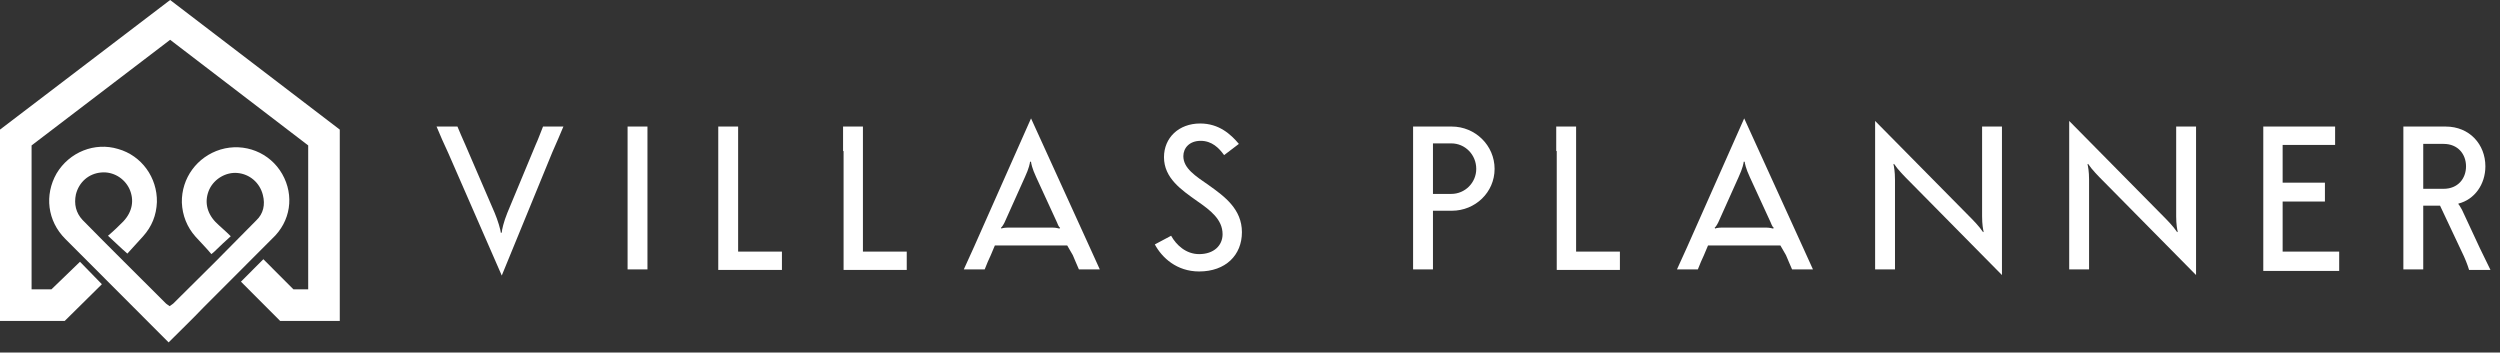
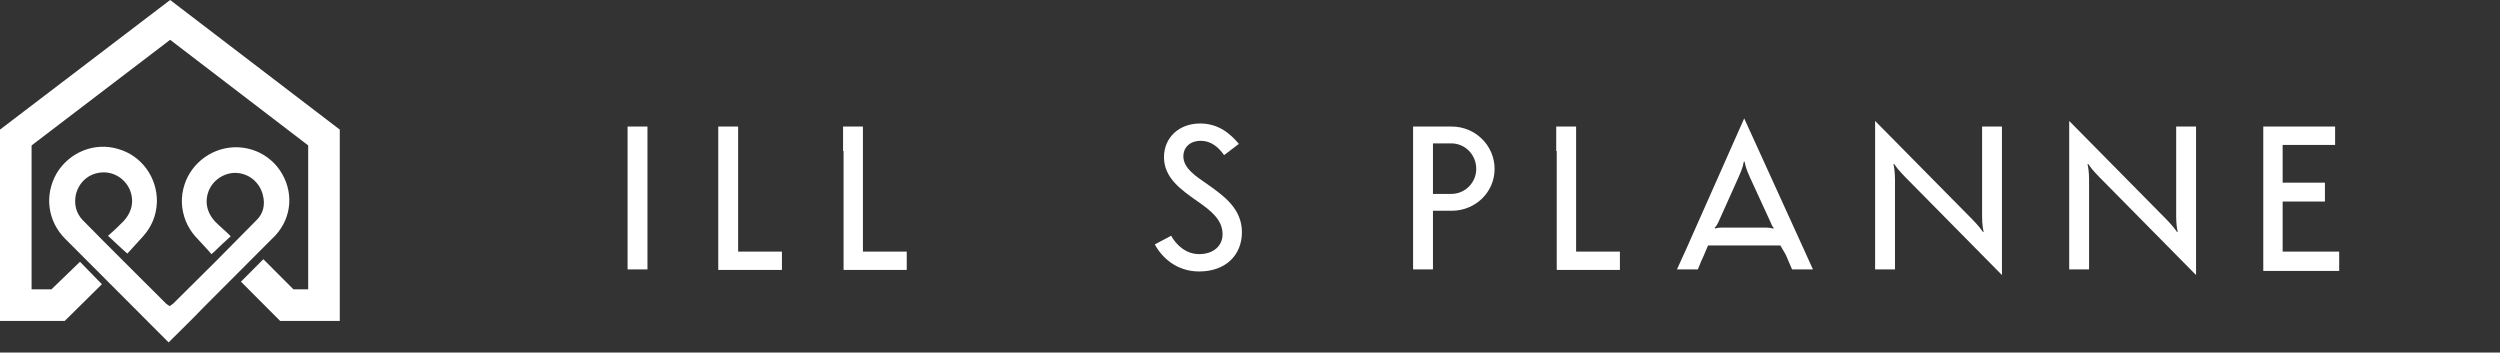
<svg xmlns="http://www.w3.org/2000/svg" width="234px" height="33px" viewBox="0 0 234 33" version="1.1">
  <rect x="0" y="0" width="234" height="33" fill="#333333" stroke="none" />
  <title>7A6BBA25-6A55-4D76-A997-10974C32CBDF</title>
  <g id="0.-Navigazione" stroke="none" stroke-width="1" fill="none" fill-rule="evenodd">
    <g id="Strutture" transform="translate(-40, -40)" fill="#FFFFFF" fill-rule="nonzero">
      <g id="Logo/white" transform="translate(40, 40)">
        <g id="Group">
          <path d="M26.415,16.287 C25.271,14.281 22.887,13.325 20.646,13.994 C18.452,14.663 16.974,16.669 17.022,18.961 C17.07,20.155 17.499,21.254 18.309,22.161 C18.786,22.687 19.311,23.212 19.787,23.785 C20.026,23.594 20.121,23.499 20.216,23.403 C20.646,22.973 21.075,22.591 21.599,22.113 C21.075,21.588 20.598,21.206 20.169,20.776 C19.311,19.869 19.12,18.77 19.597,17.719 C20.073,16.716 21.17,16.096 22.219,16.191 C23.363,16.287 24.317,17.099 24.603,18.245 C24.841,19.152 24.651,20.012 23.983,20.633 C21.456,23.212 18.834,25.839 16.211,28.418 C16.164,28.466 16.068,28.513 15.878,28.657 C15.687,28.513 15.591,28.466 15.544,28.418 C12.921,25.791 10.299,23.212 7.724,20.585 C7.104,19.916 6.914,19.104 7.104,18.197 C7.39,17.051 8.296,16.239 9.488,16.143 C10.585,16.048 11.634,16.669 12.111,17.672 C12.588,18.722 12.397,19.821 11.539,20.728 C11.11,21.158 10.68,21.588 10.108,22.066 C10.633,22.543 11.062,22.973 11.491,23.355 C11.586,23.451 11.729,23.546 11.92,23.737 C12.445,23.164 12.921,22.639 13.398,22.113 C14.209,21.206 14.638,20.155 14.686,18.913 C14.733,16.621 13.255,14.567 11.062,13.946 C8.869,13.278 6.485,14.233 5.293,16.239 C4.148,18.245 4.434,20.681 6.103,22.352 C8.249,24.501 10.394,26.651 12.54,28.8 C13.541,29.803 14.733,30.997 15.782,32.048 C16.831,30.997 18.023,29.851 19.024,28.8 C21.17,26.651 23.316,24.501 25.461,22.352 C27.225,20.728 27.559,18.293 26.415,16.287 Z" id="Path" />
          <polygon id="Path" points="31.803 30.042 26.224 30.042 22.553 26.364 24.651 24.263 27.464 27.081 28.847 27.081 28.847 13.612 15.925 3.725 2.956 13.612 2.956 27.081 4.816 27.081 7.486 24.501 9.536 26.603 6.055 30.042 0 30.042 0 12.131 15.925 0 31.803 12.131" />
        </g>
        <g id="Group" transform="translate(40.862, 11.081)">
-           <path d="M1.097,3.248 C0.715,2.436 0.334,1.576 -2.03273184e-14,0.764 L1.955,0.764 C2.098,1.099 2.432,1.91 2.718,2.531 L5.436,8.836 C5.722,9.504 6.008,10.46 6.008,10.699 L6.103,10.699 C6.103,10.46 6.294,9.648 6.628,8.836 L9.25,2.531 C9.536,1.91 9.822,1.099 9.965,0.764 L11.872,0.764 C11.729,1.099 11.11,2.579 10.823,3.2 L6.103,14.71 L1.097,3.248 Z" id="Path" />
          <path d="M19.74,0.764 C19.74,1.146 19.74,2.388 19.74,3.057 L19.74,11.845 C19.74,12.513 19.74,13.755 19.74,14.137 L17.88,14.137 C17.88,13.755 17.88,12.513 17.88,11.845 L17.88,3.057 C17.88,2.388 17.88,1.146 17.88,0.764 L19.74,0.764 Z" id="Path" />
          <path d="M26.367,3.057 C26.367,2.388 26.367,1.146 26.367,0.764 L28.227,0.764 C28.227,1.146 28.227,2.388 28.227,3.057 L28.227,12.466 L30.039,12.466 C30.706,12.466 31.946,12.466 32.327,12.466 L32.327,14.185 C31.946,14.185 30.706,14.185 30.039,14.185 L26.367,14.185 L26.367,3.057 Z" id="Path" />
          <path d="M38.049,3.057 C38.049,2.388 38.049,1.146 38.049,0.764 L39.908,0.764 C39.908,1.146 39.908,2.388 39.908,3.057 L39.908,12.466 L41.72,12.466 C42.388,12.466 43.627,12.466 44.009,12.466 L44.009,14.185 C43.627,14.185 42.388,14.185 41.72,14.185 L38.097,14.185 L38.097,3.057 L38.049,3.057 Z" id="Path" />
-           <path d="M59.028,11.893 L52.258,11.893 L51.876,12.8 C51.685,13.182 51.495,13.66 51.304,14.137 L49.349,14.137 C49.492,13.803 50.017,12.657 50.303,12.036 L55.643,-1.69681847e-15 L61.126,12.036 C61.412,12.657 61.937,13.803 62.08,14.137 L60.125,14.137 C59.934,13.66 59.696,13.182 59.553,12.8 L59.028,11.893 Z M57.645,10.221 C58.027,10.221 58.265,10.316 58.313,10.316 L58.361,10.221 C58.313,10.221 58.218,10.125 58.075,9.743 L56.12,5.493 C55.738,4.681 55.643,4.155 55.643,4.06 L55.548,4.06 C55.548,4.155 55.452,4.681 55.071,5.493 L53.163,9.743 C53.02,10.03 52.877,10.221 52.83,10.221 L52.877,10.316 C52.925,10.269 53.211,10.221 53.545,10.221 L57.645,10.221 Z" id="Shape" />
          <path d="M68.755,10.985 C69.232,11.845 70.138,12.704 71.377,12.704 C72.76,12.704 73.571,11.893 73.571,10.842 C73.571,9.457 72.426,8.597 71.187,7.737 C69.709,6.687 68.087,5.588 68.087,3.63 C68.087,1.815 69.47,0.478 71.473,0.478 C73.237,0.478 74.334,1.481 75.096,2.388 L73.714,3.439 C73.237,2.77 72.569,2.101 71.52,2.101 C70.471,2.101 69.899,2.77 69.899,3.534 C69.899,4.681 71.044,5.397 72.283,6.257 C73.761,7.307 75.382,8.501 75.382,10.651 C75.382,12.8 73.857,14.328 71.377,14.328 C69.279,14.328 67.897,13.039 67.229,11.797 L68.755,10.985 Z" id="Path" />
          <path d="M93.263,8.693 L93.263,11.845 C93.263,12.513 93.263,13.755 93.263,14.137 L91.403,14.137 C91.403,13.755 91.403,12.513 91.403,11.845 L91.403,0.764 L95.027,0.764 C97.22,0.764 99.032,2.531 99.032,4.728 C99.032,6.925 97.22,8.645 95.027,8.645 L93.263,8.645 L93.263,8.693 Z M94.979,7.069 C96.266,7.069 97.315,6.018 97.315,4.728 C97.315,3.391 96.266,2.34 94.979,2.34 L93.263,2.34 L93.263,7.069 L94.979,7.069 Z" id="Shape" />
          <path d="M104.801,3.057 C104.801,2.388 104.801,1.146 104.801,0.764 L106.661,0.764 C106.661,1.146 106.661,2.388 106.661,3.057 L106.661,12.466 L108.473,12.466 C109.14,12.466 110.38,12.466 110.761,12.466 L110.761,14.185 C110.38,14.185 109.14,14.185 108.473,14.185 L104.849,14.185 L104.849,3.057 L104.801,3.057 Z" id="Path" />
          <path d="M125.781,11.893 L119.01,11.893 L118.628,12.8 C118.438,13.182 118.247,13.66 118.056,14.137 L116.101,14.137 C116.244,13.803 116.769,12.657 117.055,12.036 L122.395,-1.69681847e-15 L127.878,12.036 C128.165,12.657 128.689,13.803 128.832,14.137 L126.877,14.137 C126.686,13.66 126.448,13.182 126.305,12.8 L125.781,11.893 Z M124.445,10.221 C124.827,10.221 125.065,10.316 125.113,10.316 L125.161,10.221 C125.113,10.221 125.018,10.125 124.875,9.743 L122.92,5.493 C122.538,4.681 122.443,4.155 122.443,4.06 L122.348,4.06 C122.348,4.155 122.252,4.681 121.871,5.493 L119.964,9.743 C119.82,10.03 119.677,10.221 119.63,10.221 L119.677,10.316 C119.725,10.269 120.011,10.221 120.345,10.221 L124.445,10.221 Z" id="Shape" />
          <path d="M137.939,5.97 C137.367,5.397 136.795,4.824 136.413,4.251 L136.366,4.299 C136.413,4.49 136.509,4.967 136.509,5.731 L136.509,11.845 C136.509,12.513 136.509,13.755 136.509,14.137 L134.649,14.137 C134.649,13.755 134.649,12.513 134.649,11.845 L134.649,0.239 L143.232,8.931 C143.804,9.504 144.376,10.078 144.757,10.651 L144.805,10.603 C144.757,10.412 144.662,9.934 144.662,9.17 L144.662,3.057 C144.662,2.388 144.662,1.146 144.662,0.764 L146.521,0.764 C146.521,1.146 146.521,2.388 146.521,3.057 L146.521,14.663 L137.939,5.97 Z" id="Path" />
          <path d="M156.105,5.97 C155.533,5.397 154.961,4.824 154.579,4.251 L154.532,4.299 C154.579,4.49 154.675,4.967 154.675,5.731 L154.675,11.845 C154.675,12.513 154.675,13.755 154.675,14.137 L152.815,14.137 C152.815,13.755 152.815,12.513 152.815,11.845 L152.815,0.239 L161.398,8.931 C161.97,9.504 162.542,10.078 162.923,10.651 L162.971,10.603 C162.923,10.412 162.828,9.934 162.828,9.17 L162.828,3.057 C162.828,2.388 162.828,1.146 162.828,0.764 L164.688,0.764 C164.688,1.146 164.688,2.388 164.688,3.057 L164.688,14.663 L156.105,5.97 Z" id="Path" />
          <path d="M170.981,0.764 L175.416,0.764 C176.083,0.764 177.323,0.764 177.704,0.764 L177.704,2.484 C177.323,2.484 176.083,2.484 175.416,2.484 L172.793,2.484 L172.793,6.018 L174.462,6.018 C175.13,6.018 176.369,6.018 176.751,6.018 L176.751,7.785 C176.369,7.785 175.13,7.785 174.462,7.785 L172.793,7.785 L172.793,12.466 L175.797,12.466 C176.465,12.466 177.704,12.466 178.086,12.466 L178.086,14.281 C177.704,14.281 176.465,14.281 175.797,14.281 L170.981,14.281 L170.981,0.764 Z" id="Path" />
-           <path d="M189.529,12.418 L187.526,8.167 L185.953,8.167 L185.953,11.845 C185.953,12.513 185.953,13.755 185.953,14.137 L184.093,14.137 C184.093,13.755 184.093,12.513 184.093,11.845 L184.093,0.764 L188.051,0.764 C190.292,0.764 191.77,2.436 191.77,4.49 C191.77,6.161 190.769,7.594 189.243,7.976 L189.243,8.024 C189.338,8.119 189.434,8.31 189.577,8.549 L191.246,12.131 C191.627,12.896 192.247,14.185 192.247,14.185 L190.244,14.185 C190.101,13.707 189.863,13.087 189.529,12.418 Z M185.953,2.34 L185.953,6.591 L187.86,6.591 C189.195,6.591 189.958,5.636 189.958,4.49 C189.958,3.343 189.195,2.388 187.86,2.388 L185.953,2.388 L185.953,2.34 Z" id="Shape" />
        </g>
      </g>
    </g>
  </g>
</svg>